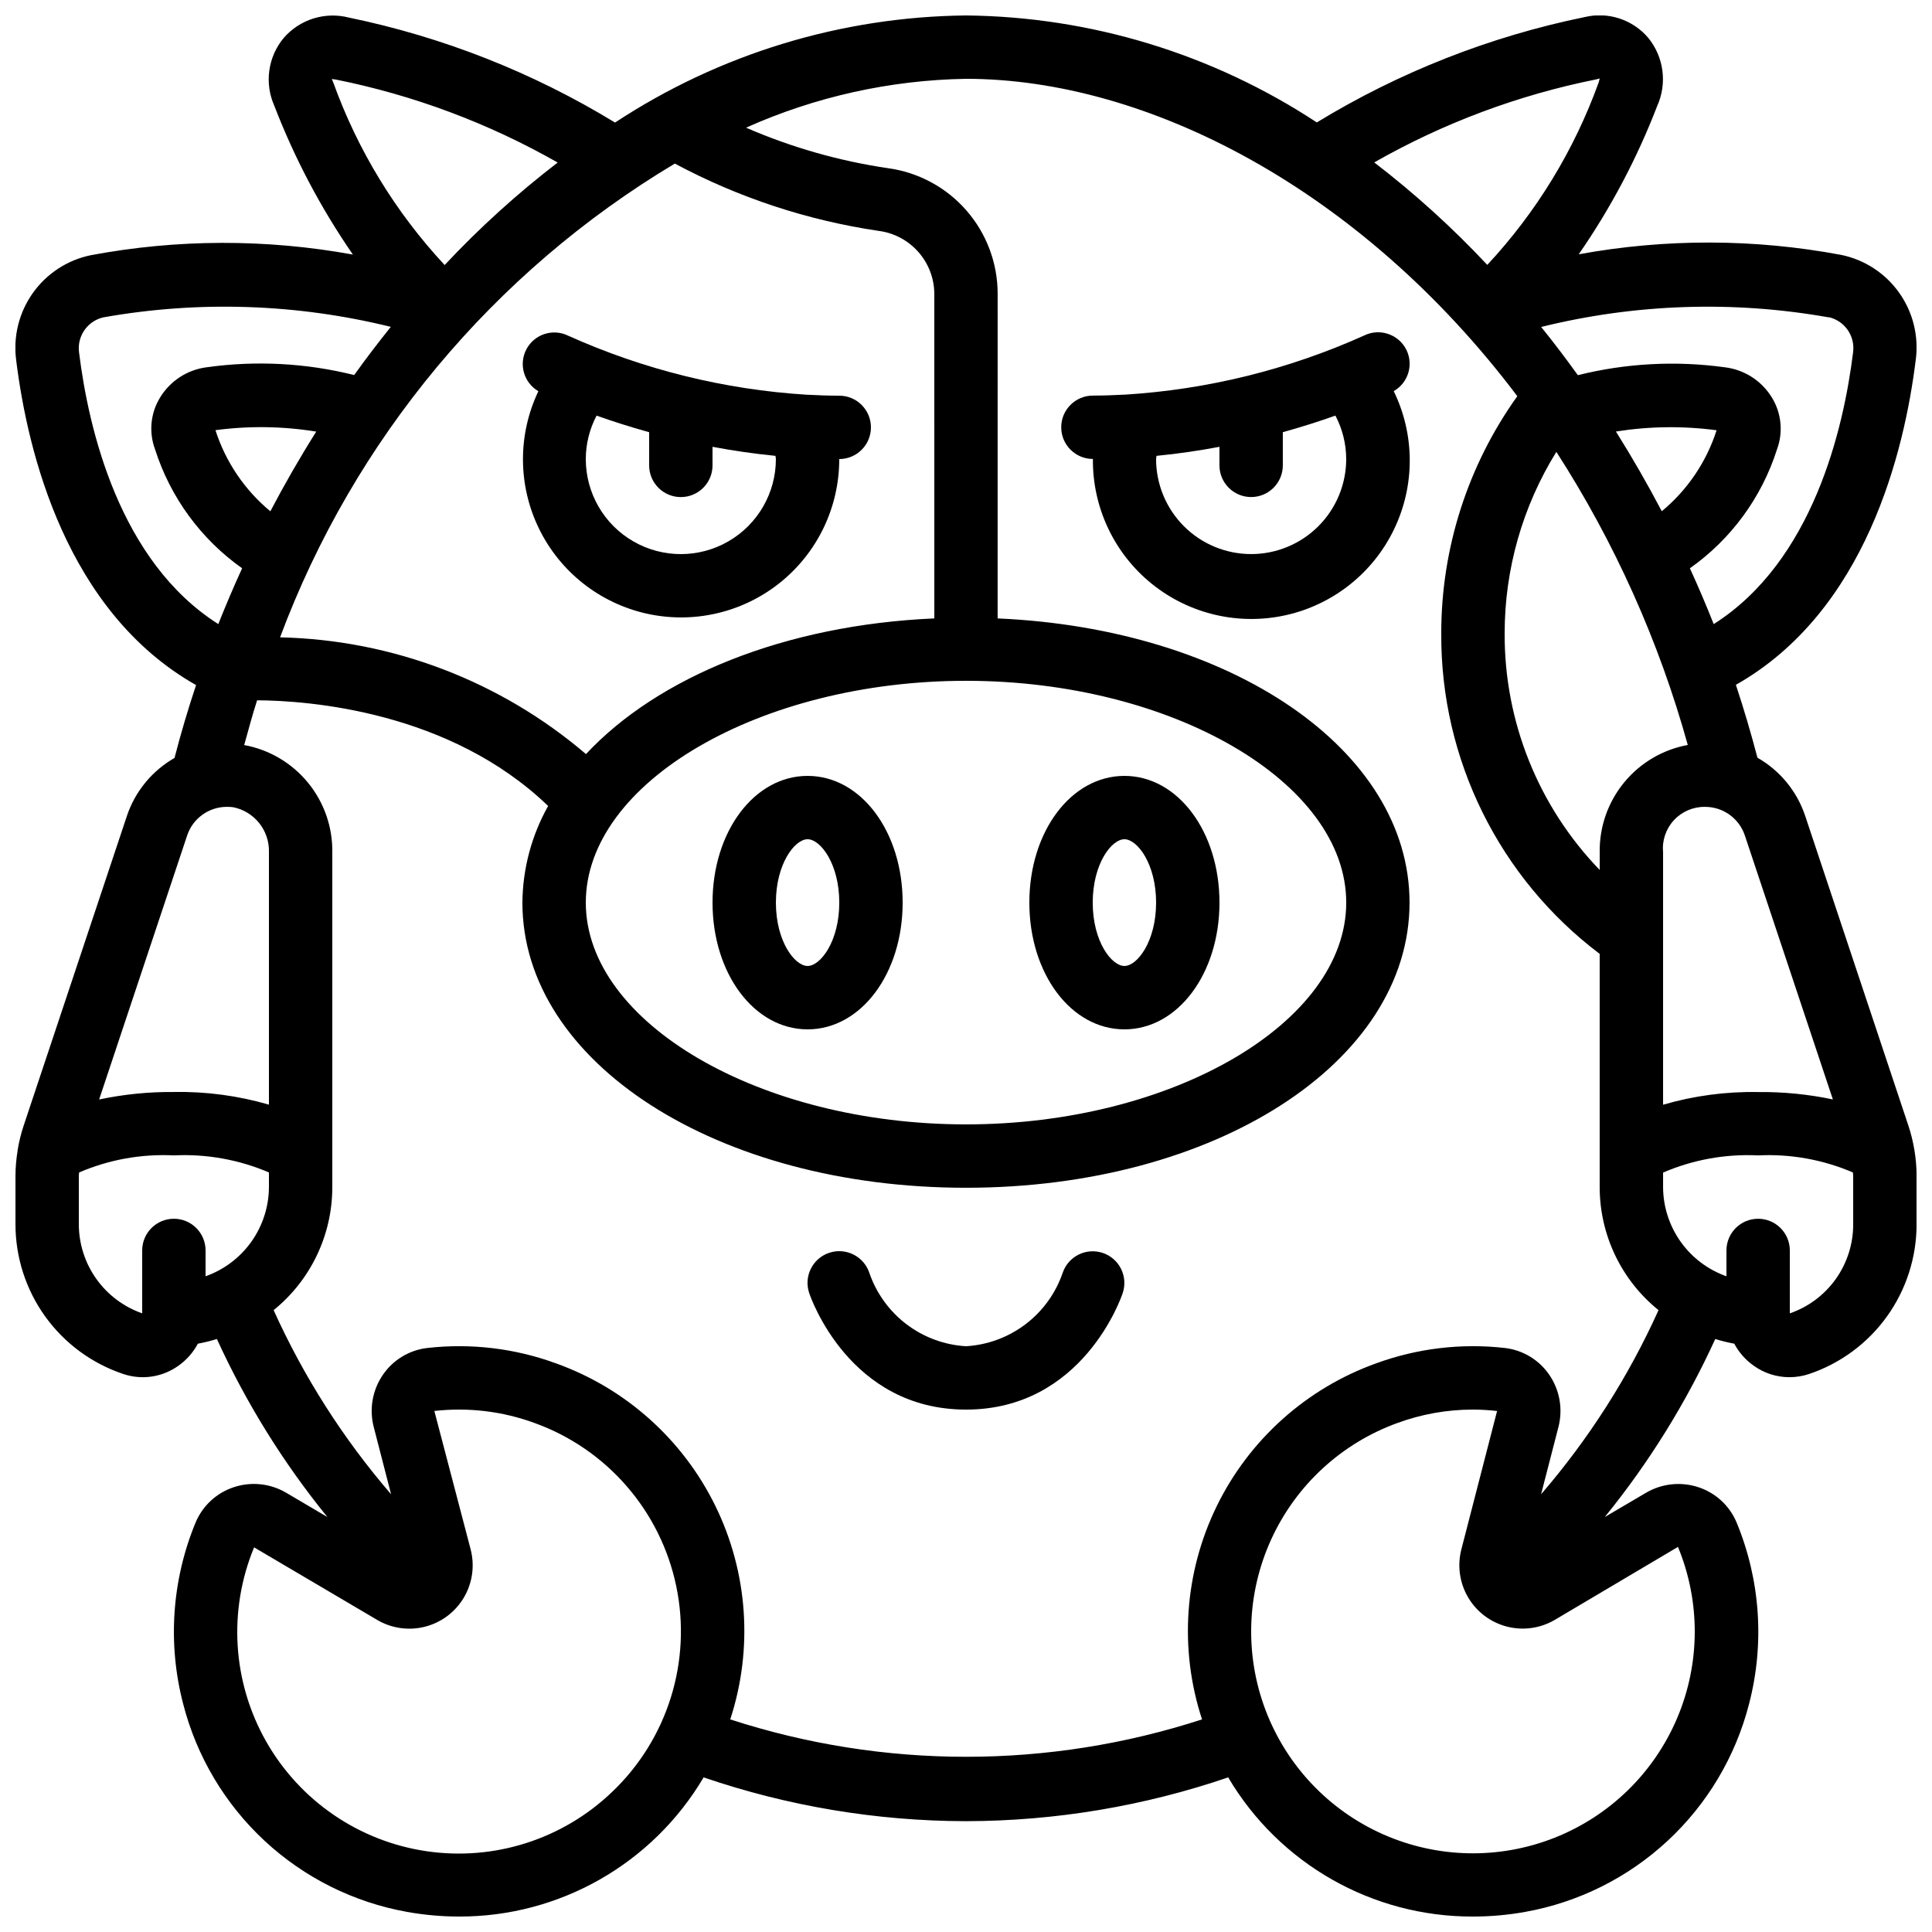
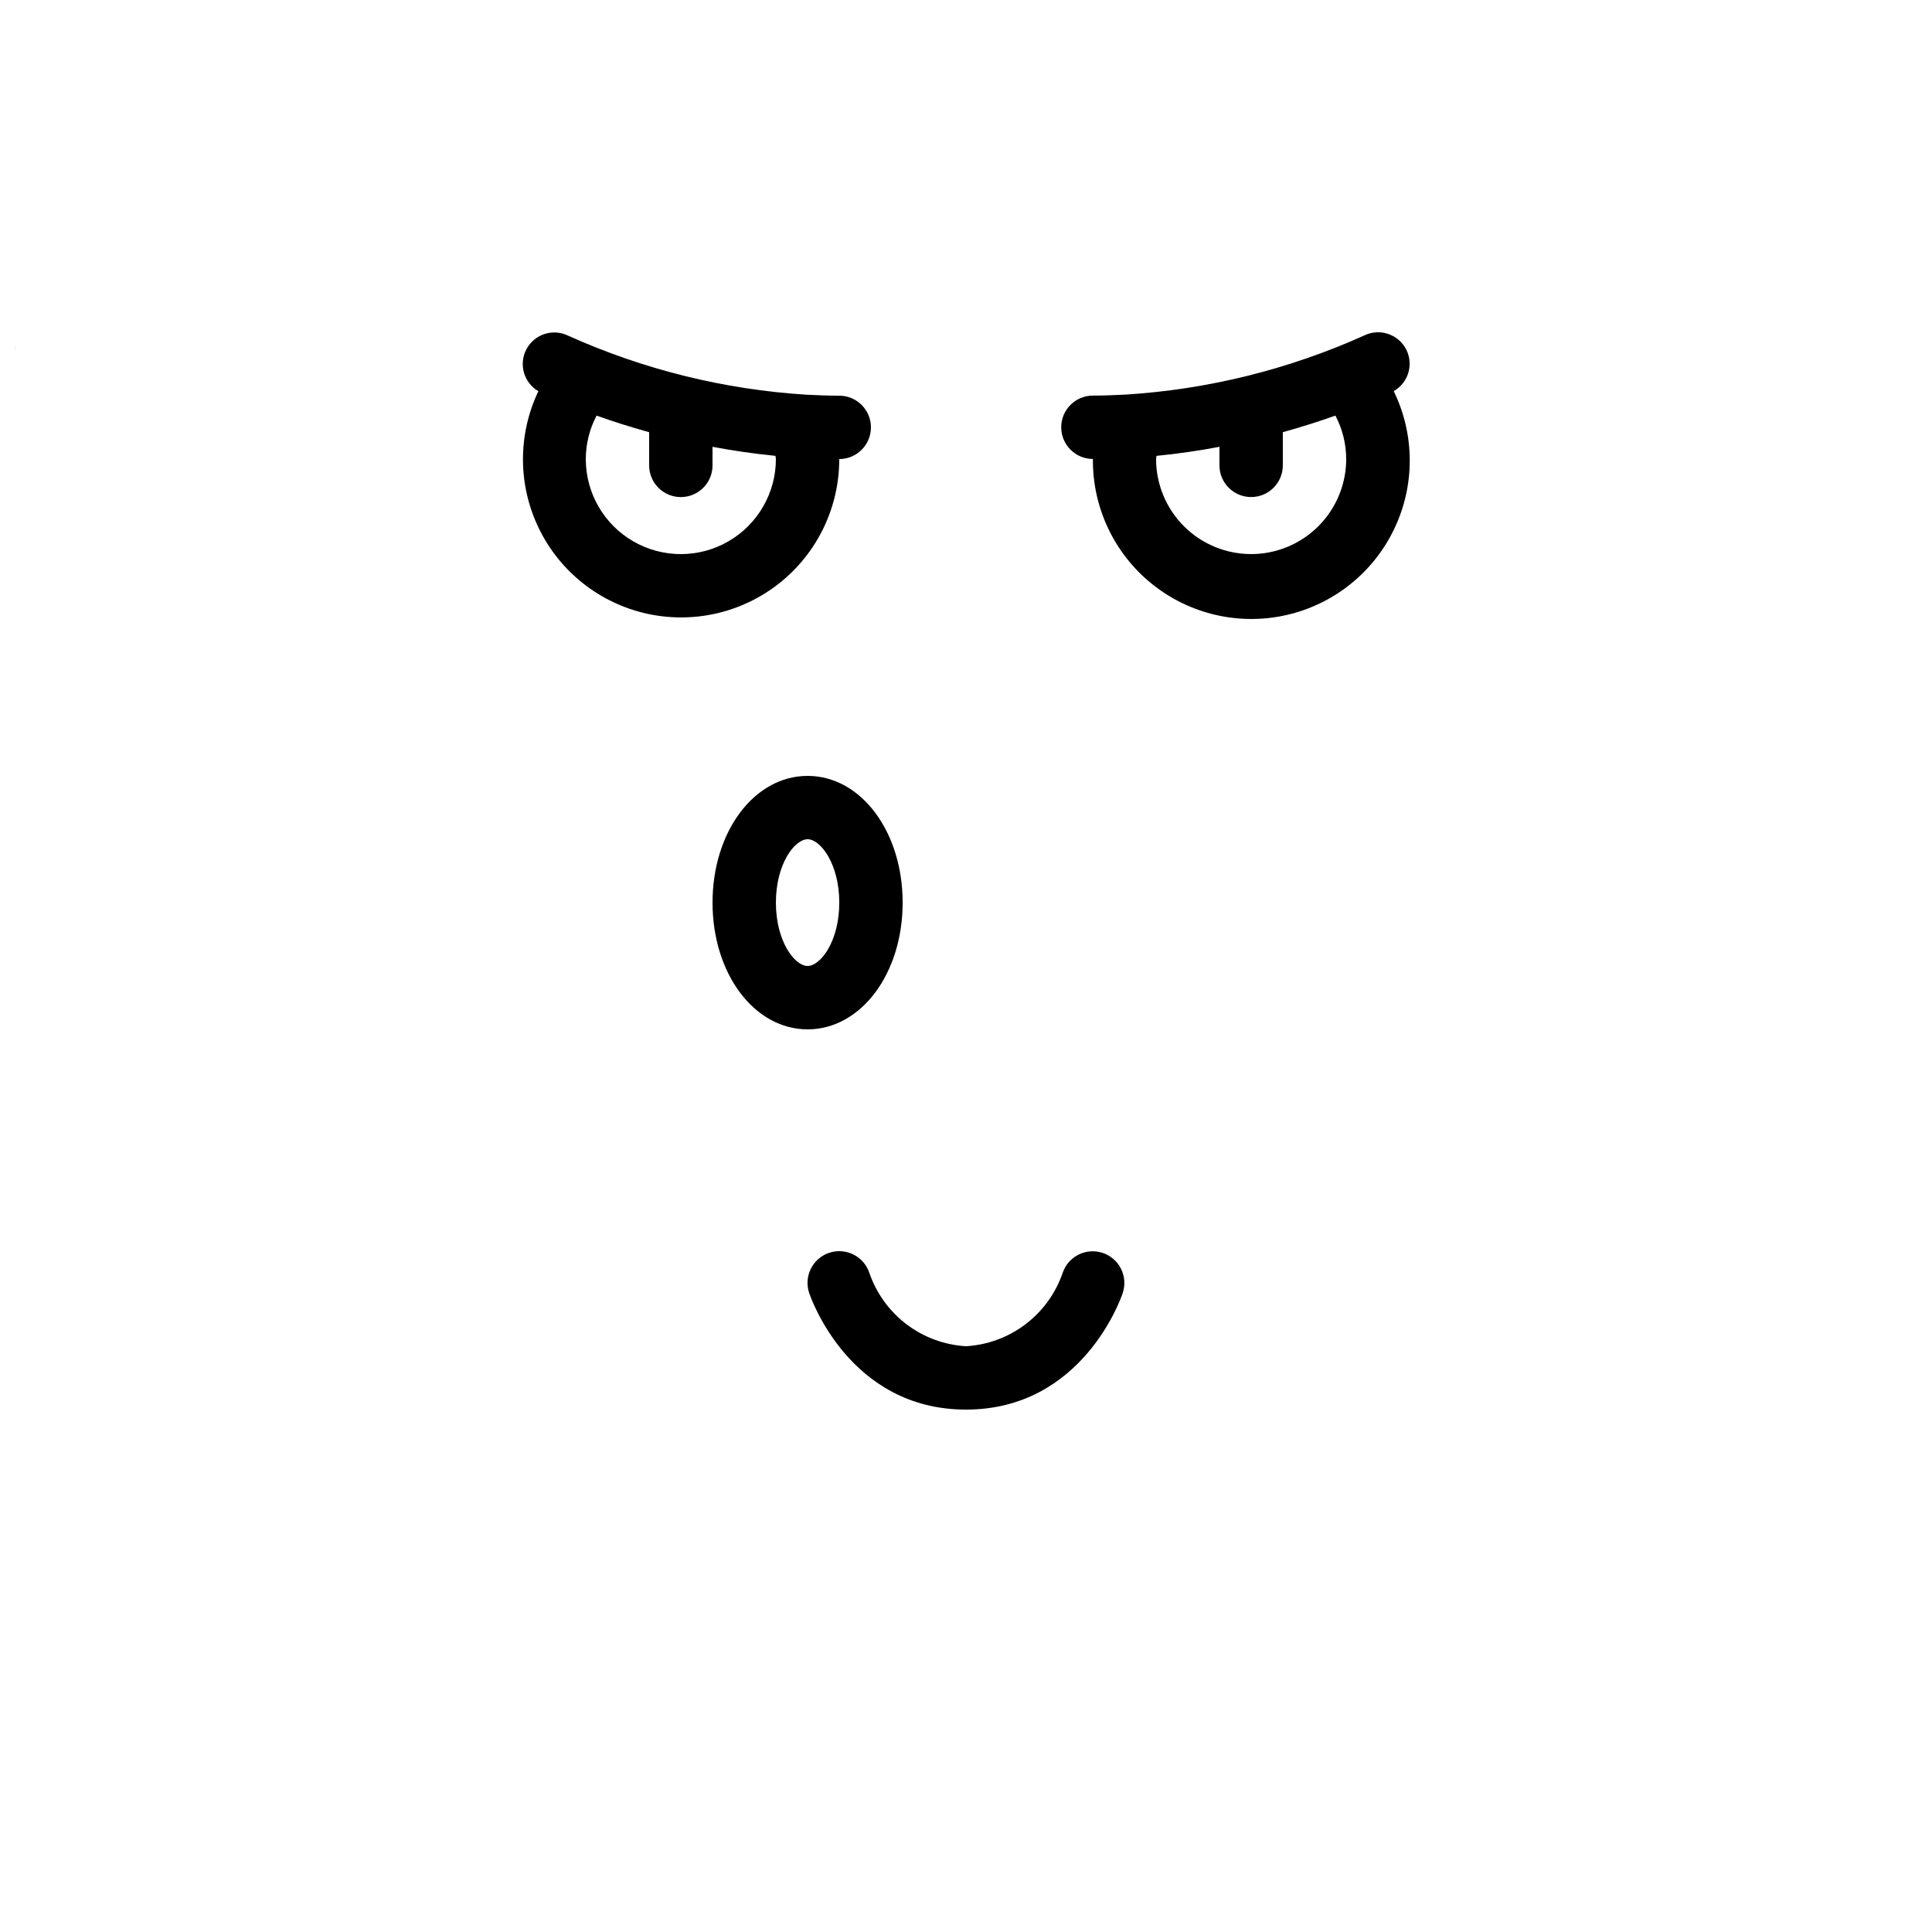
<svg xmlns="http://www.w3.org/2000/svg" width="800px" height="800px" version="1.1" viewBox="144 144 512 512">
  <defs>
    <clipPath id="a">
-       <path d="m148.09 148.09h503.81v503.81h-503.81z" />
+       <path d="m148.09 148.09v503.81h-503.81z" />
    </clipPath>
  </defs>
  <g clip-path="url(#a)">
    <path d="m651.32 448.7c-0.355-2.16-0.879-4.293-1.57-6.371l-27.414-82.289h-0.004c-2.195-6.449-6.676-11.867-12.594-15.242-1.68-6.434-3.582-12.871-5.711-19.312 34.426-19.48 44.664-61.742 47.676-86.219h0.004c0.809-6.254-0.773-12.582-4.434-17.719-3.656-5.141-9.117-8.707-15.293-9.988-22.992-4.32-46.586-4.379-69.602-0.168 8.465-12.223 15.441-25.41 20.785-39.281 1.324-2.938 1.805-6.184 1.387-9.375-0.414-3.195-1.715-6.207-3.746-8.703-2.027-2.387-4.676-4.164-7.648-5.137-2.977-0.973-6.164-1.102-9.207-0.371-25.094 5.141-49.113 14.586-70.984 27.918-27.629-18.168-59.898-28.012-92.961-28.348-33.086 0.34-65.375 10.191-93.012 28.383-21.738-13.262-45.598-22.676-70.535-27.82-3.102-0.797-6.363-0.711-9.422 0.246-3.055 0.957-5.785 2.754-7.875 5.18-2.039 2.461-3.352 5.441-3.789 8.605s0.016 6.391 1.312 9.312c5.363 13.934 12.359 27.18 20.84 39.465-22.988-4.195-46.551-4.137-69.516 0.176-6.176 1.285-11.637 4.856-15.293 9.992-3.656 5.137-5.242 11.465-4.441 17.719 3.016 24.457 13.258 66.719 47.688 86.199-2.148 6.434-4.055 12.871-5.711 19.312-5.926 3.387-10.406 8.82-12.594 15.285l-27.41 82.219c-0.688 2.086-1.211 4.219-1.57 6.383v0.117c-0.375 2.238-0.57 4.5-0.578 6.769v12.773-0.004c-0.008 8.777 2.746 17.336 7.867 24.461 5.125 7.125 12.359 12.461 20.684 15.25 4.957 1.68 10.422 0.855 14.668-2.211 2.137-1.516 3.891-3.508 5.121-5.816 1.703-0.312 3.387-0.727 5.039-1.242 7.719 16.906 17.559 32.758 29.281 47.18l-10.914-6.434-0.004 0.004c-4.219-2.492-9.312-3.019-13.957-1.453-4.559 1.523-8.23 4.945-10.074 9.387-6.285 15.234-7.43 32.102-3.266 48.047 3.57 13.906 11.062 26.496 21.586 36.266s23.637 16.309 37.77 18.832c4.539 0.812 9.145 1.223 13.754 1.227 26.613 0.066 51.27-13.965 64.809-36.879 22.34 7.633 45.777 11.551 69.383 11.605h0.25c23.605-0.055 47.047-3.973 69.383-11.605 13.551 22.934 38.238 36.969 64.875 36.879 4.629 0 9.246-0.41 13.805-1.227 14.133-2.527 27.242-9.062 37.766-18.832 10.523-9.77 18.016-22.359 21.582-36.266 4.164-15.949 3.016-32.82-3.273-48.055-1.84-4.441-5.519-7.863-10.078-9.379-4.644-1.551-9.738-1.02-13.961 1.461l-10.914 6.422h-0.004c11.723-14.422 21.559-30.277 29.281-47.18 1.652 0.516 3.332 0.93 5.039 1.242 1.23 2.309 2.984 4.301 5.121 5.816 2.758 1.988 6.07 3.059 9.469 3.066 1.773 0 3.535-0.281 5.215-0.84 8.316-2.797 15.543-8.137 20.66-15.266 5.117-7.129 7.859-15.688 7.848-24.461v-12.77c0-2.25-0.188-4.496-0.555-6.719zm-21.59-13.344v0.004c-6.512-1.371-13.152-2.027-19.809-1.957-8.516-0.156-17.008 0.977-25.188 3.359v-66.891c-0.301-3.106 0.734-6.191 2.848-8.488 2.109-2.297 5.098-3.59 8.219-3.555 4.812-0.035 9.102 3.035 10.613 7.609zm-45.344-155.88c-3.766-7.172-7.816-14.211-12.148-21.117 8.828-1.402 17.816-1.516 26.676-0.336-2.699 8.41-7.75 15.867-14.559 21.488zm6.938 61.934v0.004c-6.637 1.207-12.629 4.731-16.91 9.941-4.281 5.211-6.578 11.77-6.477 18.516v4.676c-16.254-16.82-25.293-39.324-25.188-62.715 0-16.988 4.746-33.641 13.703-48.082 15.457 24 27.203 50.191 34.836 77.699zm37.316-113.36v0.004c4.203 0.961 6.996 4.953 6.457 9.234-2.519 20.531-10.746 55.484-36.945 72.105-1.973-4.953-4.062-9.891-6.312-14.785l-0.004-0.004c10.918-7.699 19.02-18.754 23.074-31.48 1.691-4.539 1.207-9.602-1.316-13.734-2.711-4.465-7.32-7.434-12.504-8.055-12.996-1.789-26.215-1.082-38.945 2.09-3.125-4.359-6.363-8.621-9.723-12.781v0.004c24.938-6.164 50.891-7.031 76.184-2.547zm-61.684-63 0.98-0.258-0.25 0.992v-0.004c-6.469 17.973-16.52 34.445-29.539 48.418-9.227-9.855-19.25-18.941-29.961-27.156 18.289-10.426 38.129-17.848 58.77-21.992zm-166.95 159.37c54.621 0 100.76 26.922 100.76 58.777 0 31.859-46.141 58.777-100.76 58.777s-100.76-26.922-100.76-58.777 46.18-58.777 100.76-58.777zm-8.398-16.535c-39.668 1.73-73.262 15.543-92.316 35.957-22.652-19.344-51.289-30.273-81.07-30.941 19.605-52.516 56.504-96.797 104.62-125.55 16.84 9.016 35.113 15.047 54.008 17.836 4.055 0.523 7.781 2.492 10.492 5.551 2.711 3.055 4.227 6.988 4.262 11.074zm-190.51-49.883c8.875-1.184 17.875-1.059 26.711 0.379-4.34 6.887-8.398 13.945-12.16 21.117-6.801-5.629-11.852-13.086-14.551-21.496zm30.832-93.062 1.082 0.145h0.004c20.641 4.144 40.484 11.57 58.777 21.992-10.711 8.219-20.727 17.305-29.953 27.16-13.016-13.973-23.062-30.445-29.531-48.414zm-66.98 72.441c-0.562-4.297 2.234-8.316 6.457-9.281 25.289-4.481 51.234-3.625 76.168 2.519-3.359 4.199-6.59 8.398-9.707 12.773-12.746-3.184-25.984-3.887-38.992-2.074-5.168 0.625-9.762 3.594-12.461 8.043-2.516 4.106-3.012 9.137-1.344 13.652 4.055 12.766 12.164 23.855 23.098 31.59-2.25 4.894-4.34 9.832-6.312 14.785-26.164-16.582-34.379-51.527-36.906-72.008zm28.633 128.08v-0.004c1.504-4.582 5.801-7.668 10.625-7.633 0.539-0.004 1.082 0.031 1.617 0.102 5.637 1.152 9.625 6.191 9.449 11.941v66.879c-8.18-2.379-16.672-3.512-25.191-3.356-6.656-0.059-13.297 0.609-19.809 1.988zm-28.691 102.94v-12.77c0-0.312 0.059-0.613 0.074-0.914l0.004-0.004c7.914-3.406 16.504-4.953 25.113-4.523 8.633-0.426 17.246 1.121 25.191 4.523v3.871c-0.023 5.191-1.648 10.246-4.656 14.48-3.008 4.231-7.246 7.43-12.137 9.16v-6.844c0-4.641-3.762-8.398-8.398-8.398s-8.398 3.758-8.398 8.398v16.668c-4.906-1.715-9.16-4.91-12.168-9.145-3.008-4.238-4.625-9.305-4.625-14.504zm141.23 150.57c-13.082 12.492-31.191 18.254-49.09 15.621-17.895-2.633-33.578-13.371-42.508-29.105-8.926-15.73-10.102-34.703-3.184-51.418l32.598 19.211-0.004 0.004c3.84 2.266 8.422 2.914 12.734 1.801 4.316-1.113 8.016-3.898 10.277-7.738s2.902-8.422 1.785-12.738l-9.621-36.688c8.969-1.012 18.055 0.074 26.531 3.176 19.176 6.91 33.391 23.27 37.566 43.219 4.176 19.949-2.293 40.637-17.086 54.656zm282.56-65.027c6.004 14.551 5.926 30.902-0.223 45.391-6.148 14.488-17.852 25.906-32.492 31.695-14.637 5.789-30.984 5.469-45.379-0.898-14.398-6.363-25.641-18.234-31.211-32.957-5.57-14.723-5.004-31.062 1.574-45.363 6.578-14.301 18.613-25.363 33.418-30.715 6.352-2.324 13.062-3.523 19.824-3.543 2.188 0 4.375 0.125 6.551 0.379l-9.465 36.668c-1.113 4.312-0.469 8.895 1.793 12.73 2.262 3.84 5.957 6.621 10.273 7.734 4.312 1.113 8.895 0.465 12.73-1.801zm-36.281-13.93 4.609-17.867c1.223-4.754 0.328-9.809-2.461-13.848-2.715-3.945-7-6.523-11.758-7.07-11.527-1.305-23.199 0.09-34.098 4.074-18.461 6.625-33.609 20.191-42.227 37.809-8.613 17.621-10.02 37.906-3.914 56.547-40.629 13.215-84.402 13.215-125.03 0 6.102-18.648 4.691-38.938-3.934-56.559-8.625-17.617-23.781-31.18-42.25-37.797-10.891-3.984-22.559-5.379-34.082-4.074-4.758 0.547-9.043 3.125-11.758 7.07-2.789 4.039-3.684 9.094-2.461 13.848l4.609 17.859h0.004c-12.672-14.688-23.156-31.125-31.137-48.805 9.844-7.961 15.559-19.949 15.551-32.613v-88.719c0.094-6.734-2.199-13.281-6.473-18.484-4.277-5.203-10.254-8.727-16.879-9.938 1.125-3.973 2.168-8.02 3.426-11.863 13.688 0.082 51.027 2.871 77.125 28.012v-0.004c-4.398 7.824-6.742 16.637-6.82 25.609 0 42.379 51.633 75.57 117.55 75.57s117.55-33.191 117.55-75.57c0-40.547-47.324-72.617-109.16-75.312l0.004-86.074c-0.008-8.125-2.961-15.973-8.316-22.086-5.352-6.113-12.742-10.082-20.793-11.164-12.941-1.91-25.574-5.516-37.57-10.73 18.355-8.207 38.18-12.613 58.285-12.949 47.863 0 104.62 29.086 146.11 84.109l-0.004 0.004c-13.117 18.324-20.164 40.297-20.152 62.832-0.203 33.359 15.359 64.855 41.984 84.957v61.801c0.004 12.672 5.734 24.66 15.594 32.613-7.981 17.684-18.469 34.121-31.137 48.812zm82.715-71.609c0.023 5.203-1.586 10.281-4.598 14.523-3.012 4.242-7.277 7.43-12.195 9.125v-16.668c0-4.641-3.762-8.398-8.398-8.398s-8.395 3.758-8.395 8.398v6.844c-4.894-1.73-9.133-4.93-12.141-9.16-3.004-4.234-4.633-9.289-4.652-14.48v-3.844c7.938-3.422 16.555-4.977 25.188-4.551 8.609-0.43 17.199 1.117 25.117 4.523 0 0.301 0.074 0.605 0.074 0.914z" />
  </g>
  <path d="m358.02 416.79c14.133 0 25.191-14.754 25.191-33.586 0-18.836-11.059-33.586-25.191-33.586s-25.191 14.754-25.191 33.586 11.059 33.586 25.191 33.586zm0-50.383c3.426 0 8.398 6.543 8.398 16.793 0 10.254-4.973 16.793-8.398 16.793s-8.398-6.543-8.398-16.793 4.973-16.793 8.398-16.793z" />
-   <path d="m441.98 416.79c14.133 0 25.191-14.754 25.191-33.586 0-18.836-11.059-33.586-25.191-33.586s-25.191 14.754-25.191 33.586 11.059 33.586 25.191 33.586zm0-50.383c3.426 0 8.398 6.543 8.398 16.793 0 10.254-4.973 16.793-8.398 16.793s-8.398-6.543-8.398-16.793 4.973-16.793 8.398-16.793z" />
  <path d="m366.41 248.86c-2.84 0-5.633-0.102-8.398-0.25h-0.176 0.004c-21.859-1.359-43.293-6.66-63.262-15.645-4.039-1.984-8.922-0.418-11.047 3.543-2.129 3.965-0.738 8.898 3.144 11.168-5.488 11.504-5.438 24.879 0.129 36.344 5.566 11.465 16.047 19.773 28.48 22.578 12.434 2.801 25.465-0.203 35.414-8.172 9.949-7.965 15.73-20.027 15.711-32.773 4.637 0 8.398-3.758 8.398-8.395 0-4.641-3.762-8.398-8.398-8.398zm-16.793 16.793c0 9-4.801 17.316-12.594 21.816-7.797 4.5-17.398 4.5-25.191 0s-12.594-12.816-12.594-21.816c0.012-4.012 0.992-7.961 2.863-11.512 3.988 1.426 8.664 2.938 13.93 4.398v8.793c0 4.637 3.758 8.398 8.395 8.398 4.641 0 8.398-3.762 8.398-8.398v-4.922c5.266 0.992 10.832 1.82 16.676 2.394 0.016 0.285 0.117 0.562 0.117 0.848z" />
  <path d="m516.71 236.71c-2.07-4.152-7.109-5.84-11.262-3.769-19.977 8.98-41.414 14.281-63.277 15.641h-0.145c-2.762 0.152-5.559 0.25-8.398 0.25l0.004 0.004c-4.637 0-8.398 3.758-8.398 8.395 0 4.641 3.762 8.398 8.398 8.398-0.129 12.832 5.617 25.016 15.598 33.082 9.98 8.062 23.102 11.117 35.621 8.297 12.516-2.824 23.055-11.215 28.609-22.785 5.555-11.566 5.516-25.039-0.109-36.57 3.836-2.188 5.309-6.981 3.359-10.941zm-41.145 54.125c-6.68 0-13.09-2.652-17.812-7.379-4.723-4.723-7.379-11.129-7.379-17.812 0-0.285 0.102-0.562 0.117-0.84 5.879-0.57 11.41-1.402 16.676-2.394v4.914c0 4.637 3.762 8.398 8.398 8.398 4.637 0 8.395-3.762 8.395-8.398v-8.789c5.266-1.461 9.941-2.973 13.93-4.398l0.004-0.004c1.867 3.551 2.852 7.5 2.863 11.512 0 6.684-2.656 13.09-7.379 17.812-4.727 4.727-11.133 7.379-17.812 7.379z" />
  <path d="m436.28 476.05c-4.383-1.488-9.148 0.852-10.648 5.234-1.855 5.426-5.281 10.176-9.848 13.645s-10.062 5.5-15.785 5.836c-5.719-0.332-11.207-2.359-15.766-5.82-4.562-3.461-7.988-8.203-9.848-13.621-1.465-4.402-6.223-6.789-10.629-5.32-4.406 1.465-6.789 6.223-5.324 10.629 0.422 1.266 10.672 30.926 41.566 30.926 30.891 0 41.145-29.656 41.547-30.926 1.441-4.375-0.906-9.094-5.266-10.582z" />
</svg>